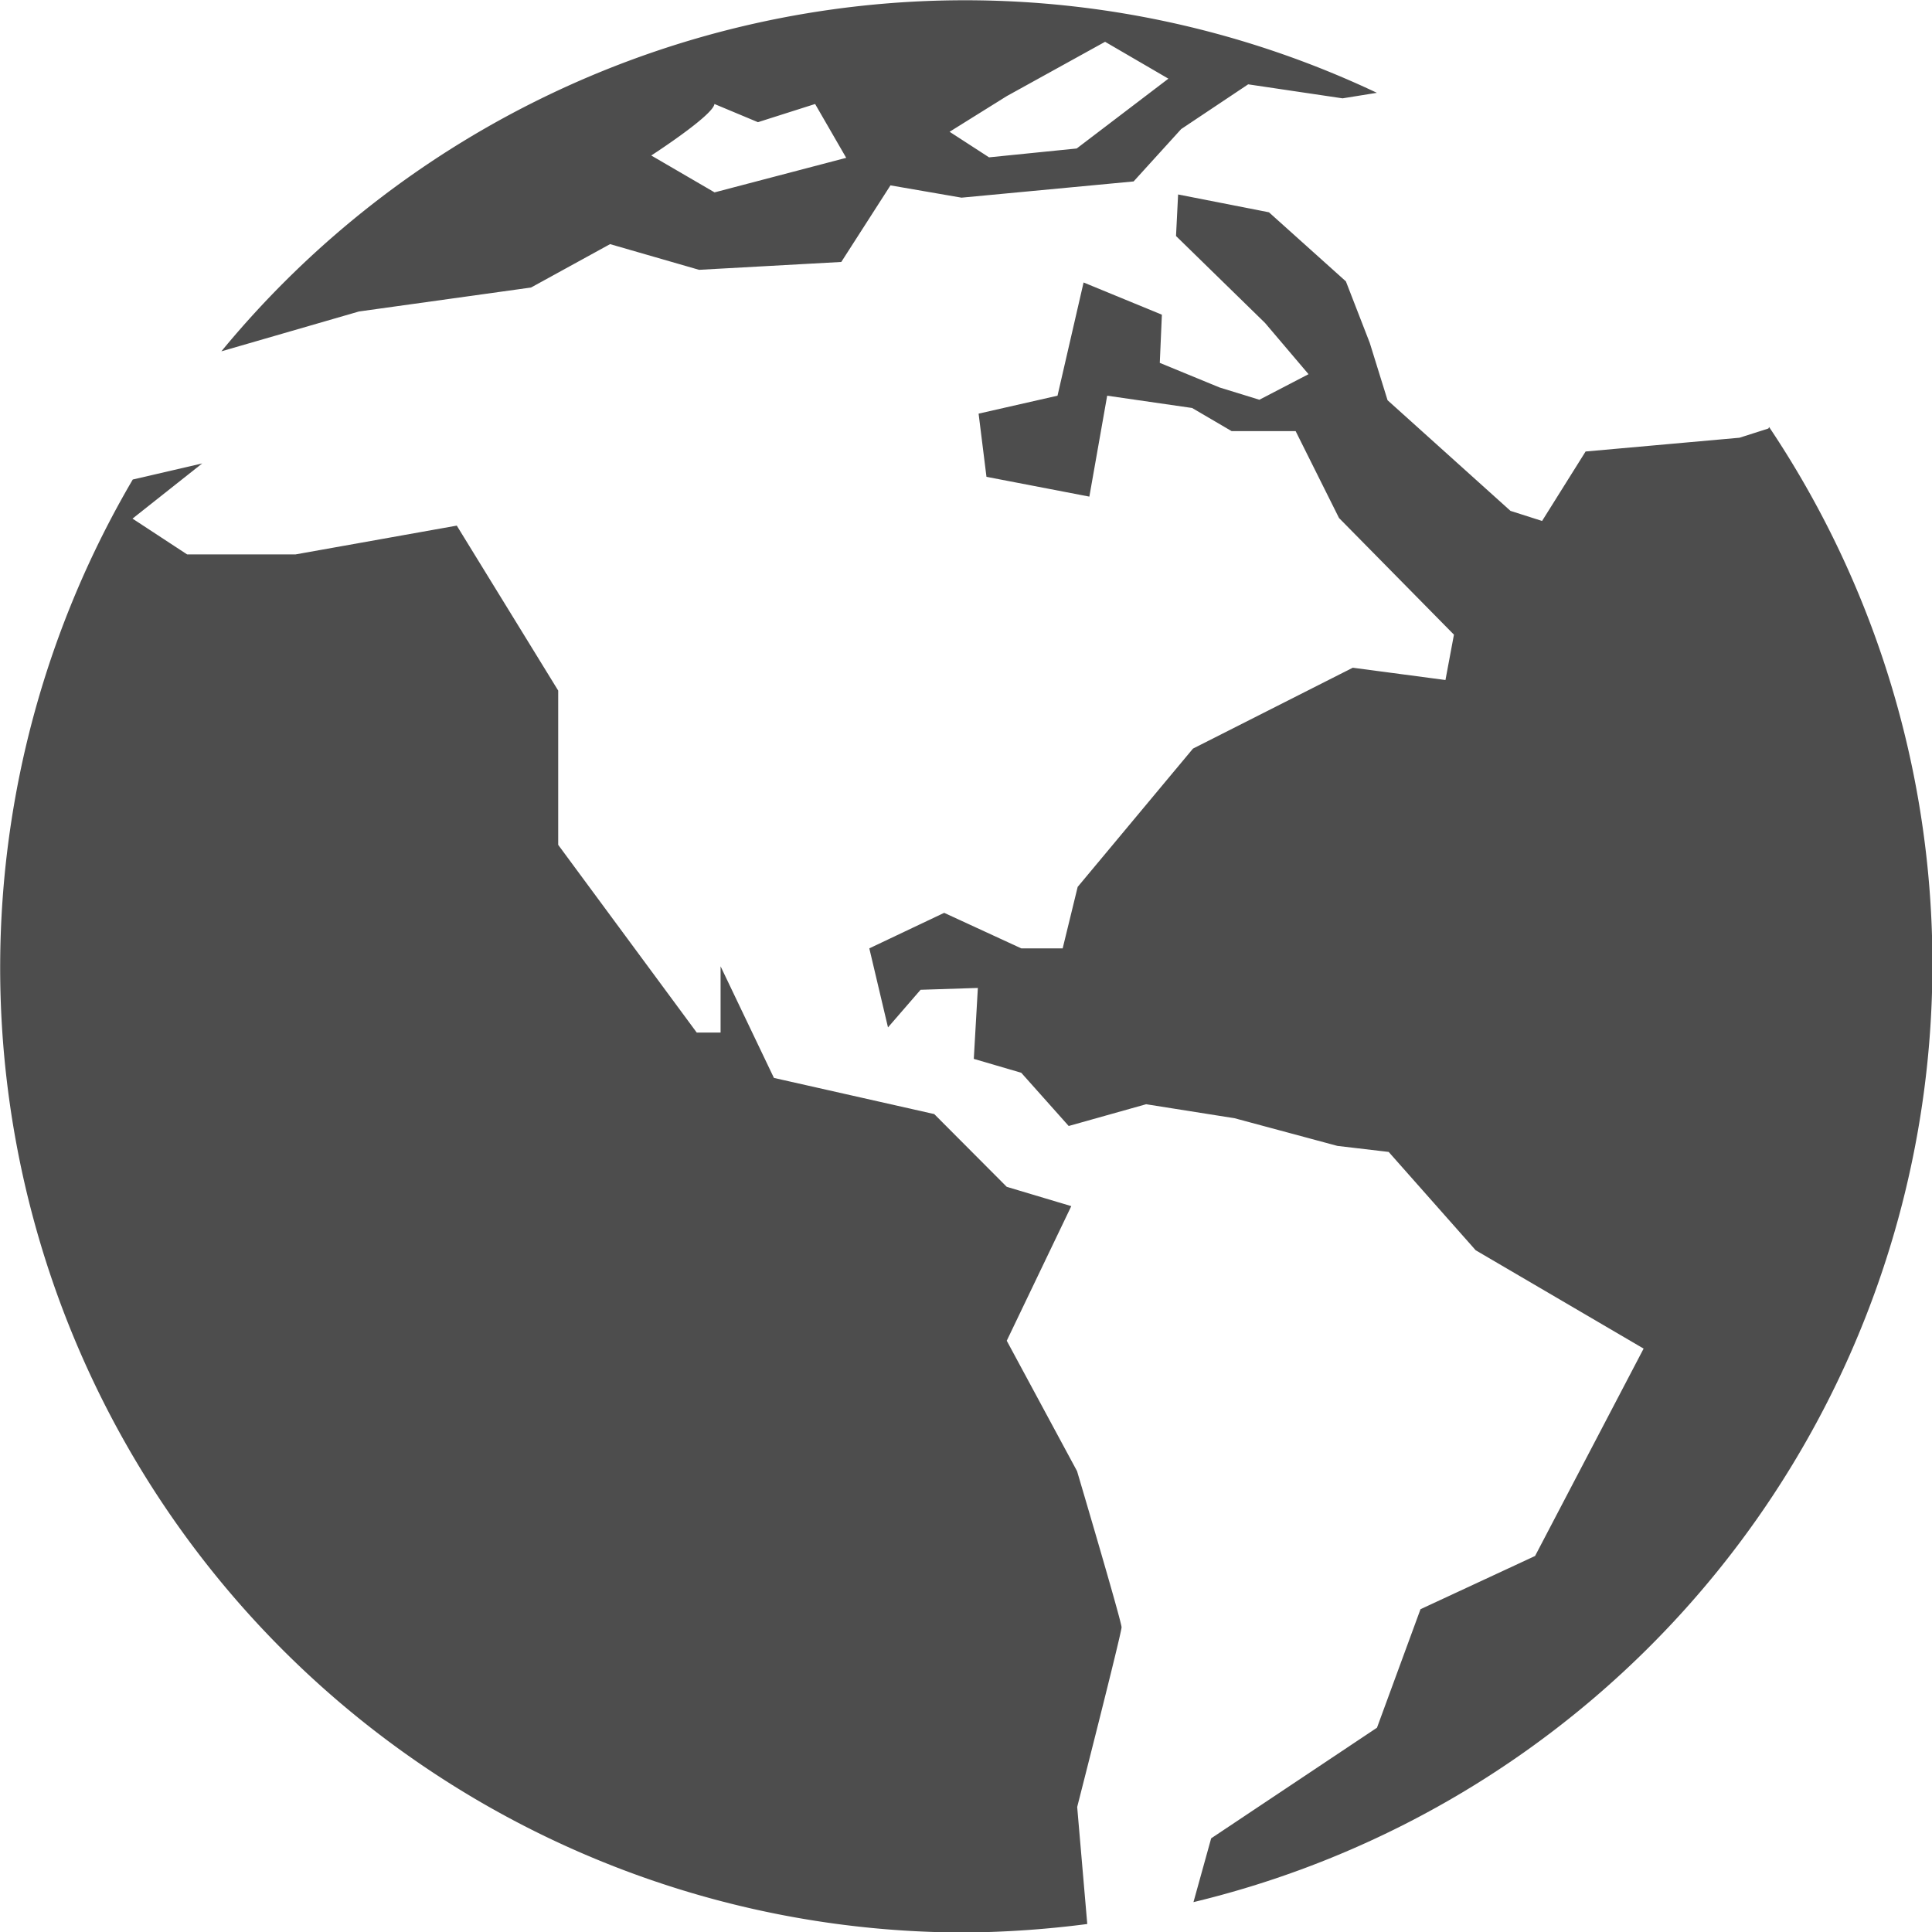
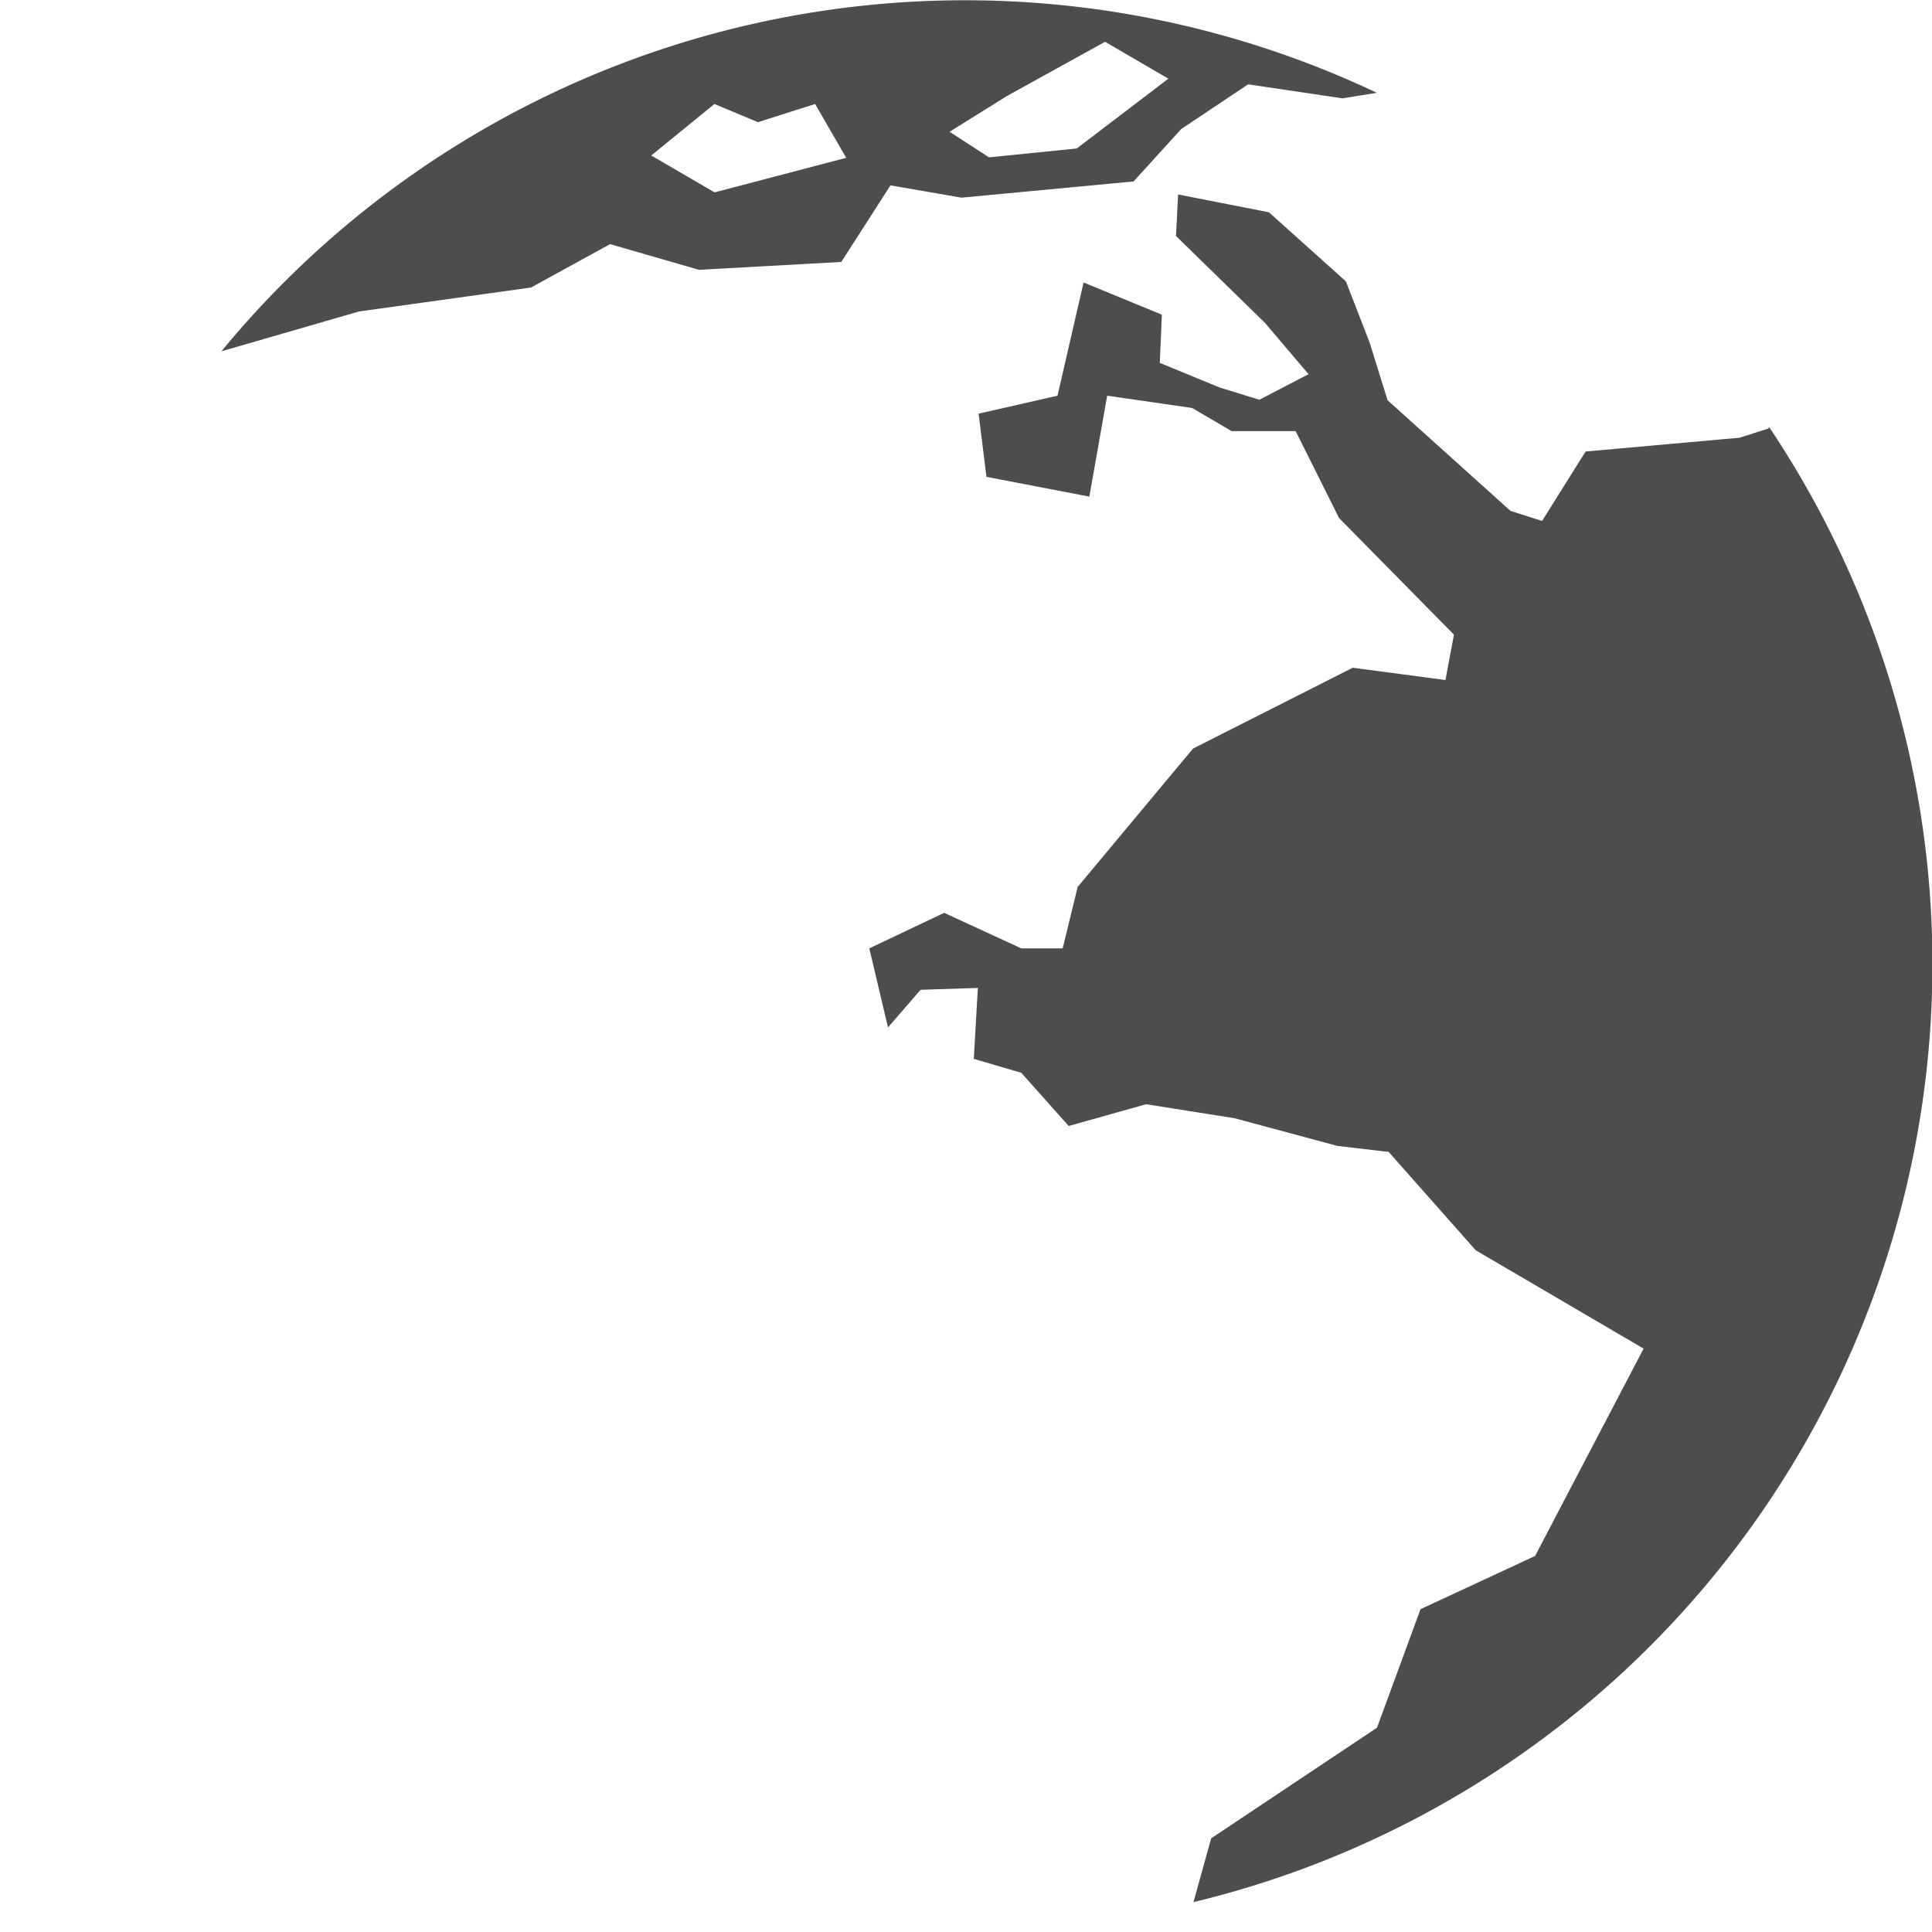
<svg xmlns="http://www.w3.org/2000/svg" viewBox="0 0 15.717 15.72">
  <defs>
    <style>.a{fill:#4d4d4d;}</style>
  </defs>
  <path class="a" d="M21.446,5.069l-.235.075-1.252.112-.354.565-.257-.082-1-.9-.145-.467-.194-.5-.626-.562-.739-.145-.017.338.724.707.354.417-.4.208-.324-.1-.486-.2.017-.392-.637-.262-.212.921-.642.146.064.514.837.161.145-.821.691.1.321.188H17.6l.353.707.935.949-.069.369-.754-.1-1.3.658-.938,1.125-.122.5h-.337l-.627-.289-.609.289.152.643.265-.306.466-.015-.033.577.386.113.386.433.63-.177.72.114.836.225.417.049.708.8,1.366.8-.883,1.687-.932.433-.354.964-1.349.9-.144.519a7.849,7.849,0,0,0,4.683-12Z" transform="translate(-7.06 -1.583)" />
-   <path class="a" d="M8.766,15.731l-.572-1.061.525-1.095-.525-.157-.59-.592L6.3,12.532l-.434-.908v.539H5.672L4.545,10.636V9.381L3.72,8.039l-1.311.234H1.526l-.444-.291.567-.449-.565.131a7.849,7.849,0,0,0,6.779,11.82,8.229,8.229,0,0,0,.986-.069l-.082-.952s.361-1.414.361-1.462S8.766,15.731,8.766,15.731Z" transform="translate(-0.004 -3.763)" />
-   <path class="a" d="M4.719,2.534l1.4-.195.643-.353.724.209,1.157-.064.4-.623.578.1,1.4-.132.387-.426.545-.364L12.721.8,13,.755A7.834,7.834,0,0,0,3.6,2.858h0ZM9.989.782l.8-.442.515.3-.746.568-.713.072-.321-.208ZM7.611.846l.354.148L8.43.846l.253.438-1.071.281-.515-.3S7.6.94,7.611.846Z" transform="translate(-1.799)" />
+   <path class="a" d="M4.719,2.534l1.4-.195.643-.353.724.209,1.157-.064.4-.623.578.1,1.4-.132.387-.426.545-.364L12.721.8,13,.755A7.834,7.834,0,0,0,3.6,2.858h0ZM9.989.782l.8-.442.515.3-.746.568-.713.072-.321-.208ZM7.611.846l.354.148L8.43.846l.253.438-1.071.281-.515-.3Z" transform="translate(-1.799)" />
</svg>